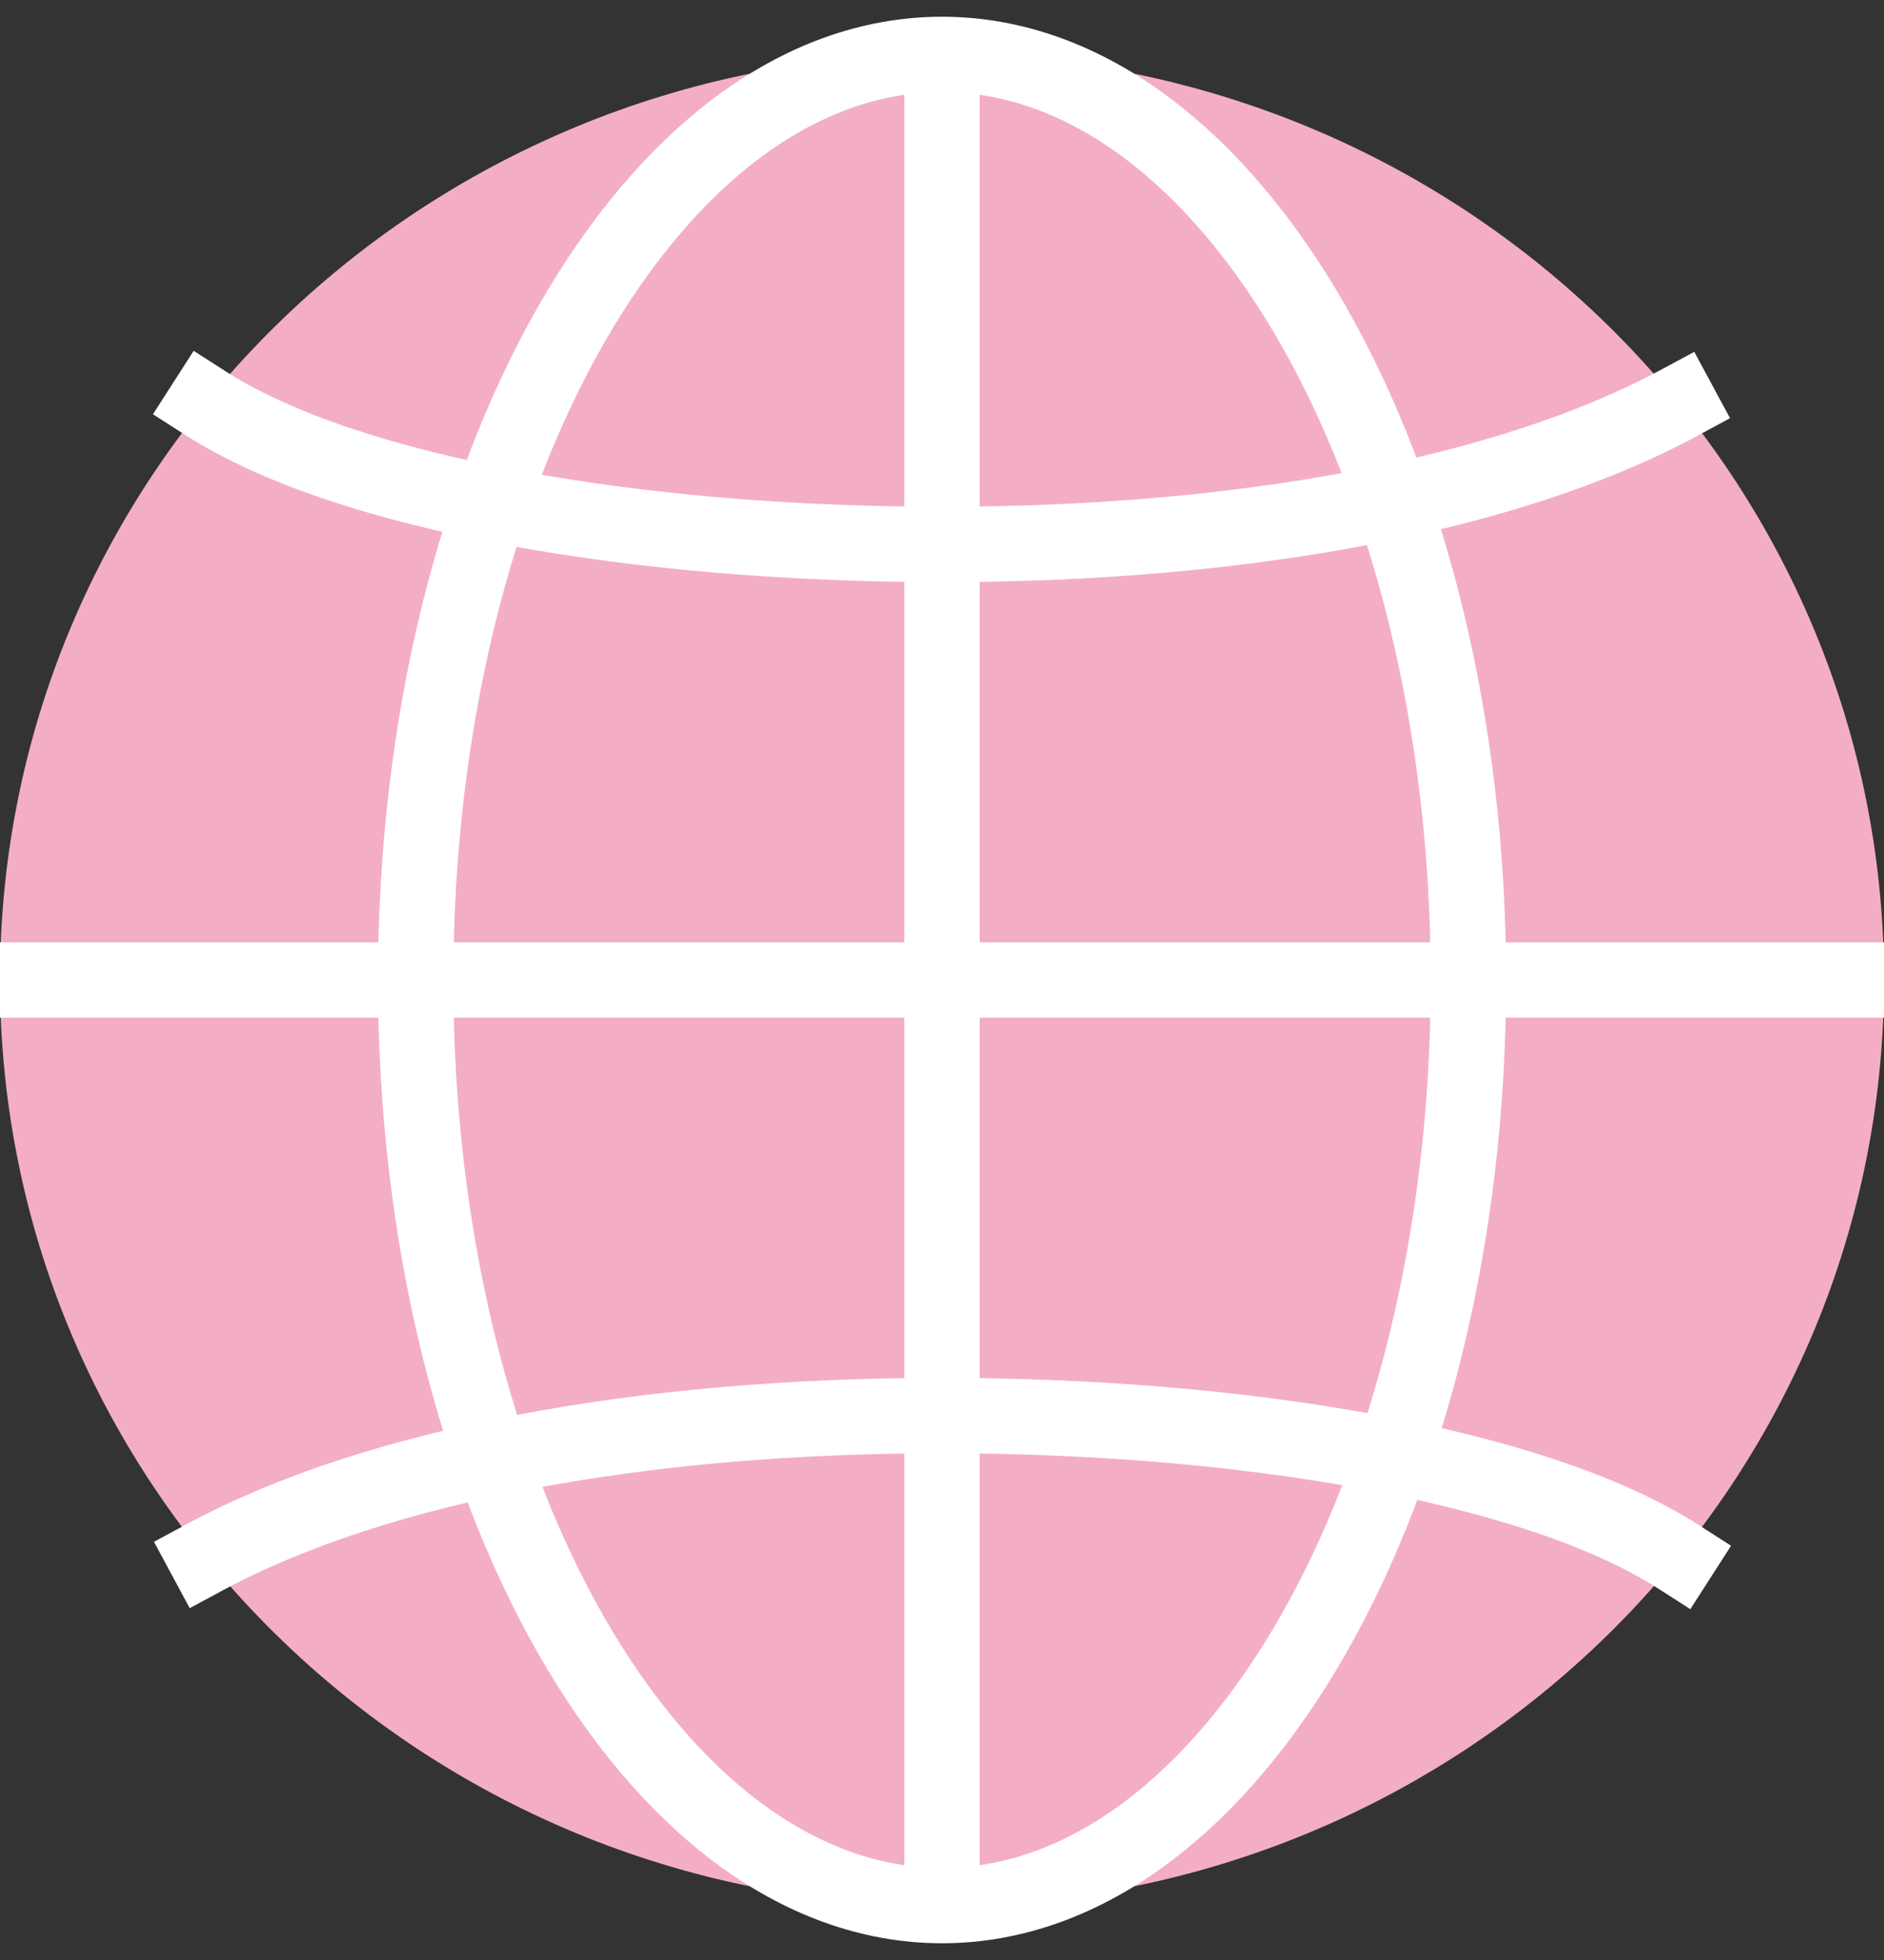
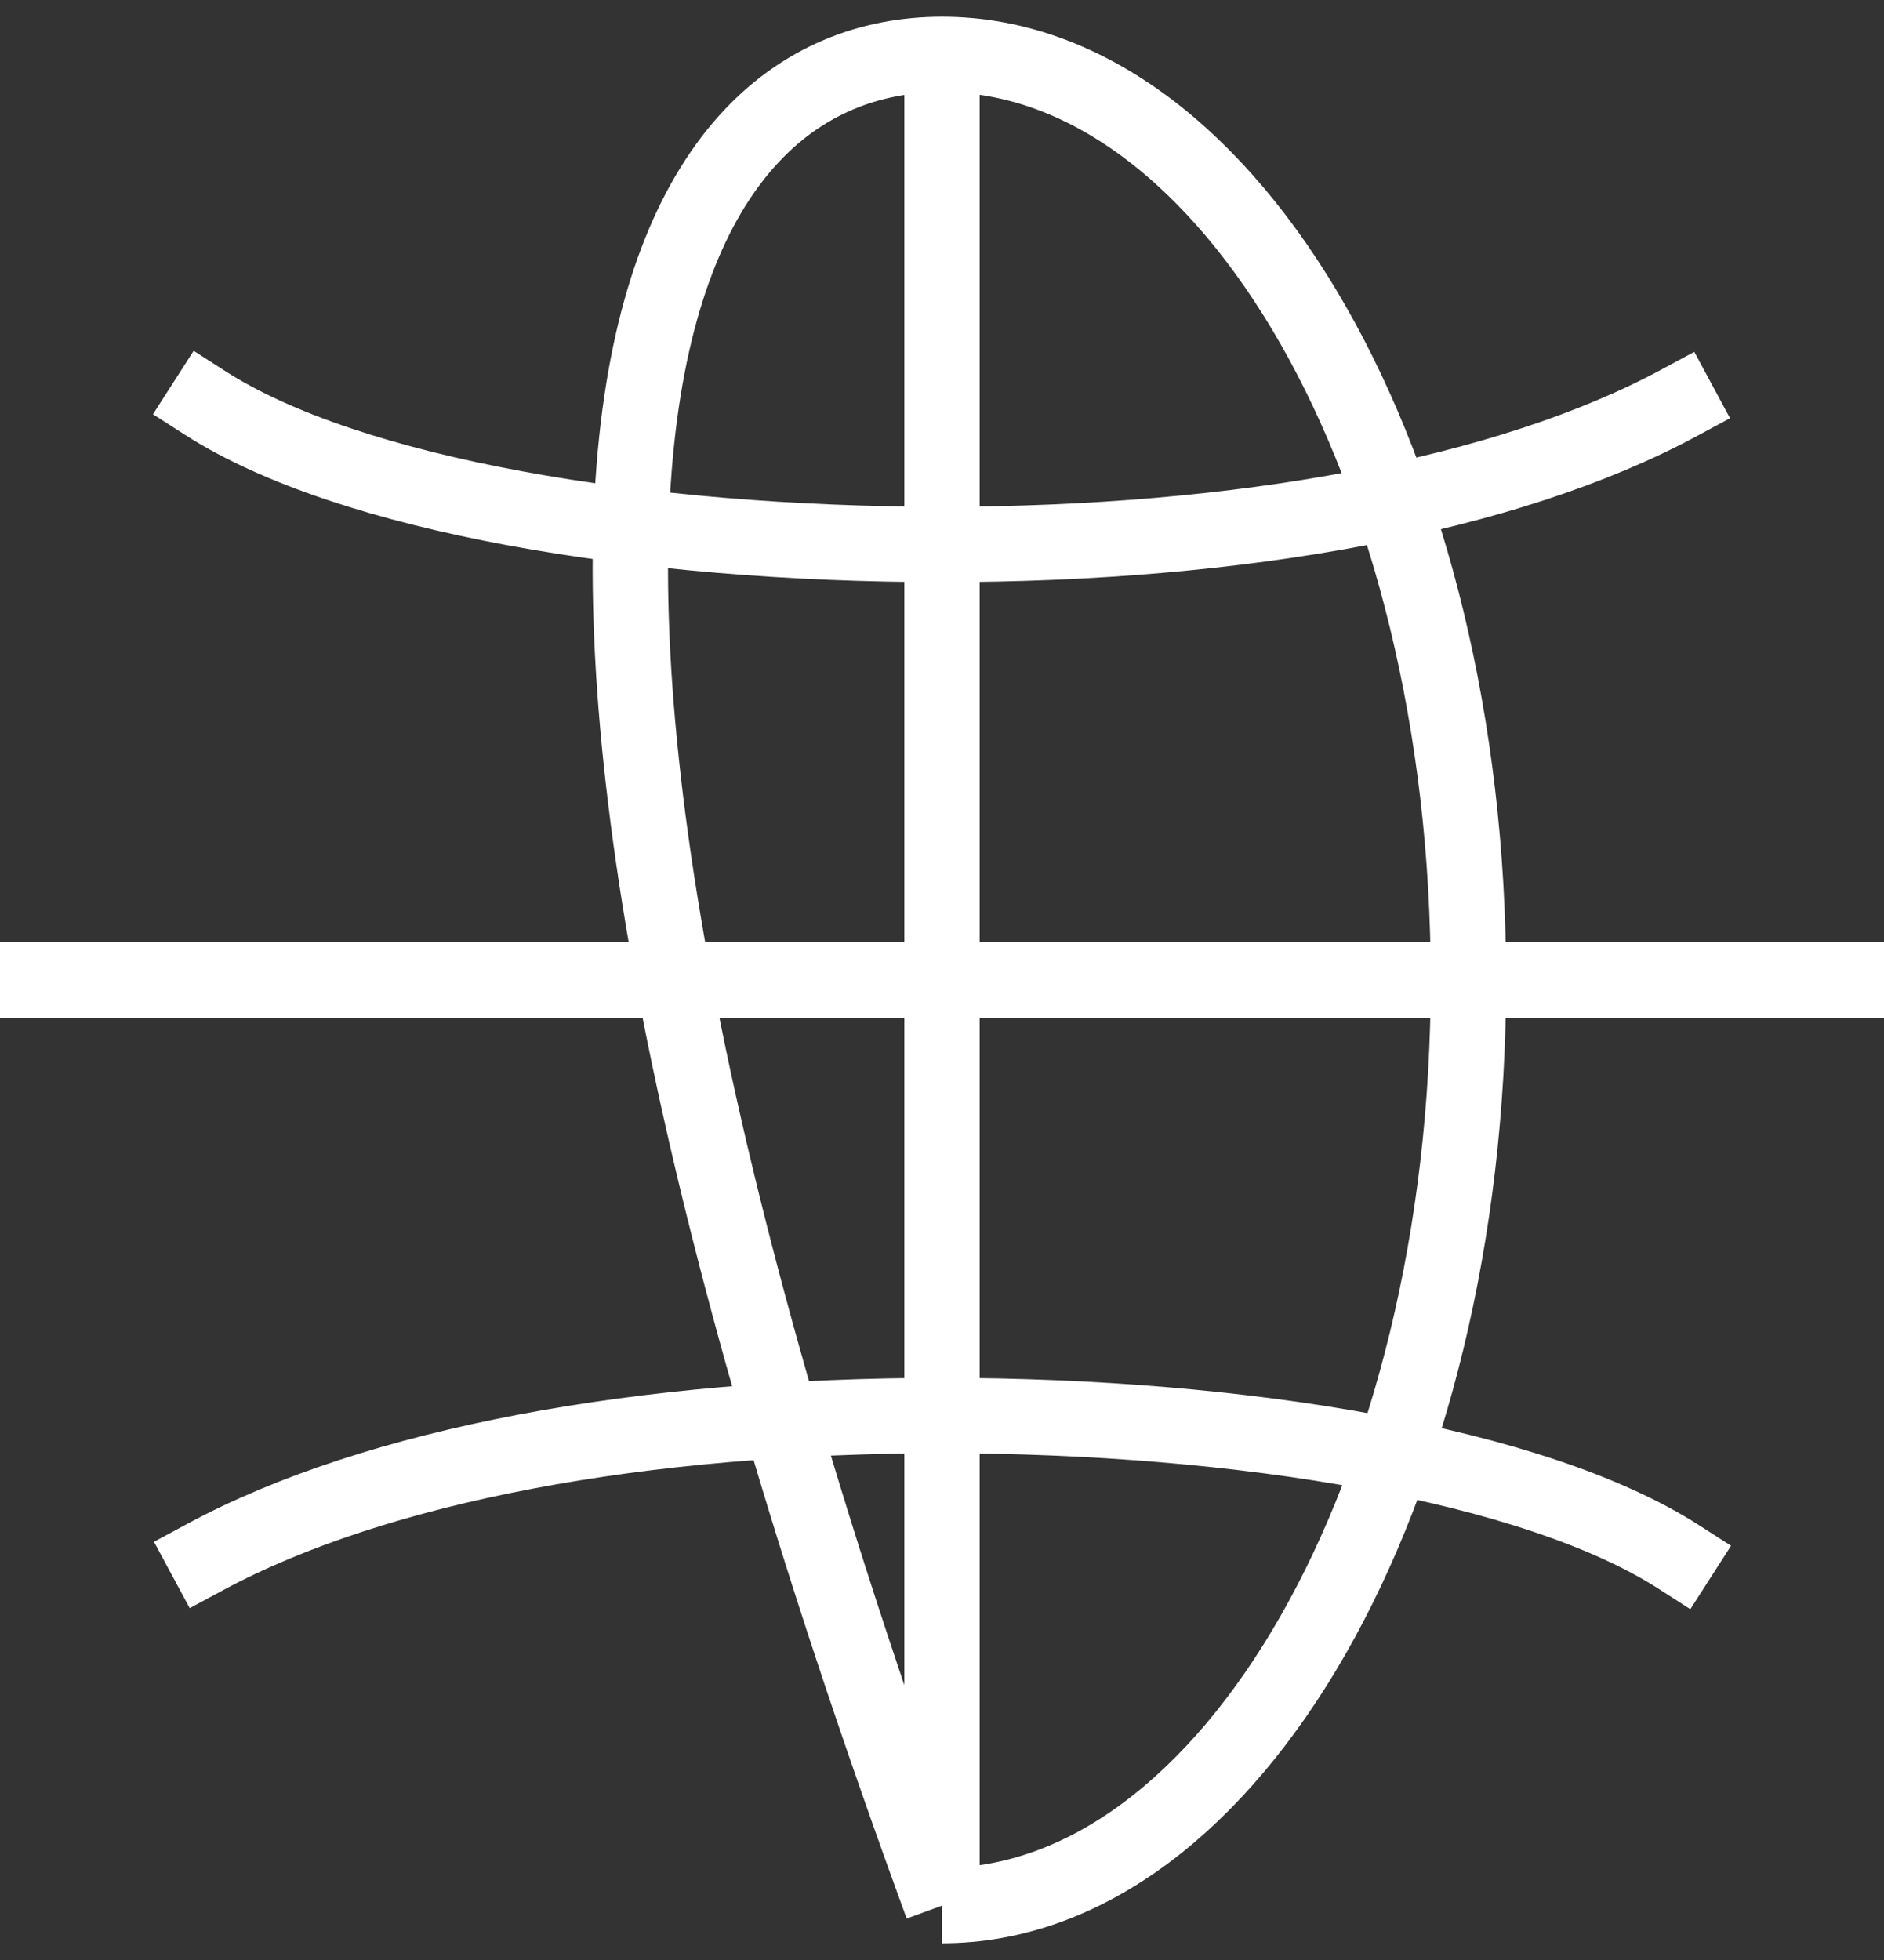
<svg xmlns="http://www.w3.org/2000/svg" width="50" height="52" viewBox="0 0 50 52" fill="none">
  <rect x="0" y="0" width="50" height="52" fill="#333333" stroke="none" />
-   <path d="M25 50.556C38.807 50.556 50 39.562 50 26C50 12.438 38.807 1.444 25 1.444C11.193 1.444 0 12.438 0 26C0 39.562 11.193 50.556 25 50.556Z" fill="#F3AEC6" />
  <path d="M5.441 41.311C10 38.855 17.059 37.556 25 37.556C32.941 37.556 40.736 38.855 44.559 41.311" stroke="white" stroke-width="2" stroke-miterlimit="10" stroke-linecap="square" stroke-linejoin="round" />
  <path d="M44.559 10.689C40 13.145 32.941 14.444 25 14.444C17.059 14.444 9.265 13.145 5.441 10.689" stroke="white" stroke-width="2" stroke-miterlimit="10" stroke-linecap="square" stroke-linejoin="round" />
  <path d="M25 1.444V50.556" stroke="white" stroke-width="2" stroke-miterlimit="10" stroke-linejoin="round" />
  <path d="M0 26H50" stroke="white" stroke-width="2" stroke-miterlimit="10" stroke-linejoin="round" />
  <path d="M25 1.444C32.647 1.444 38.971 12.422 38.971 26C38.971 39.578 32.647 50.556 25 50.556" stroke="white" stroke-width="2" stroke-miterlimit="10" stroke-linejoin="round" />
-   <path d="M25.002 50.556C17.355 50.556 11.031 39.578 11.031 26C11.031 12.422 17.355 1.444 25.002 1.444" stroke="white" stroke-width="2" stroke-miterlimit="10" stroke-linejoin="round" />
+   <path d="M25.002 50.556C11.031 12.422 17.355 1.444 25.002 1.444" stroke="white" stroke-width="2" stroke-miterlimit="10" stroke-linejoin="round" />
</svg>